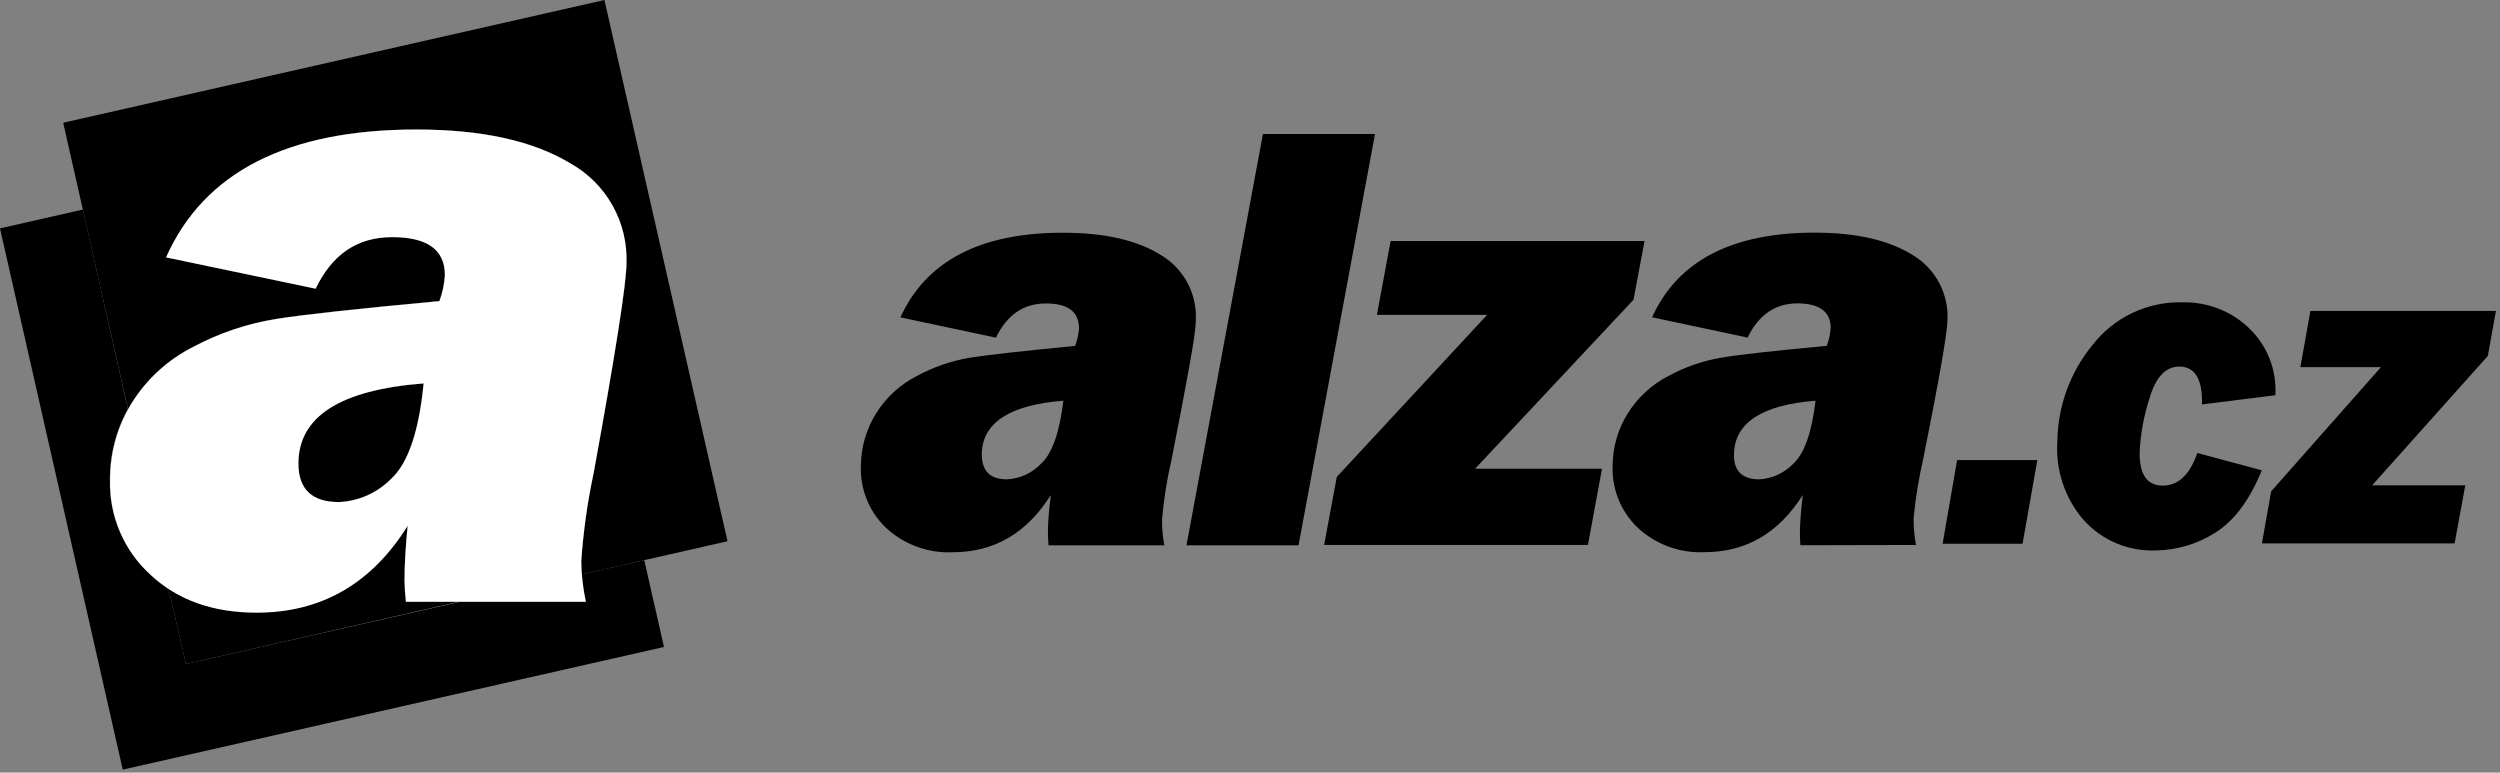
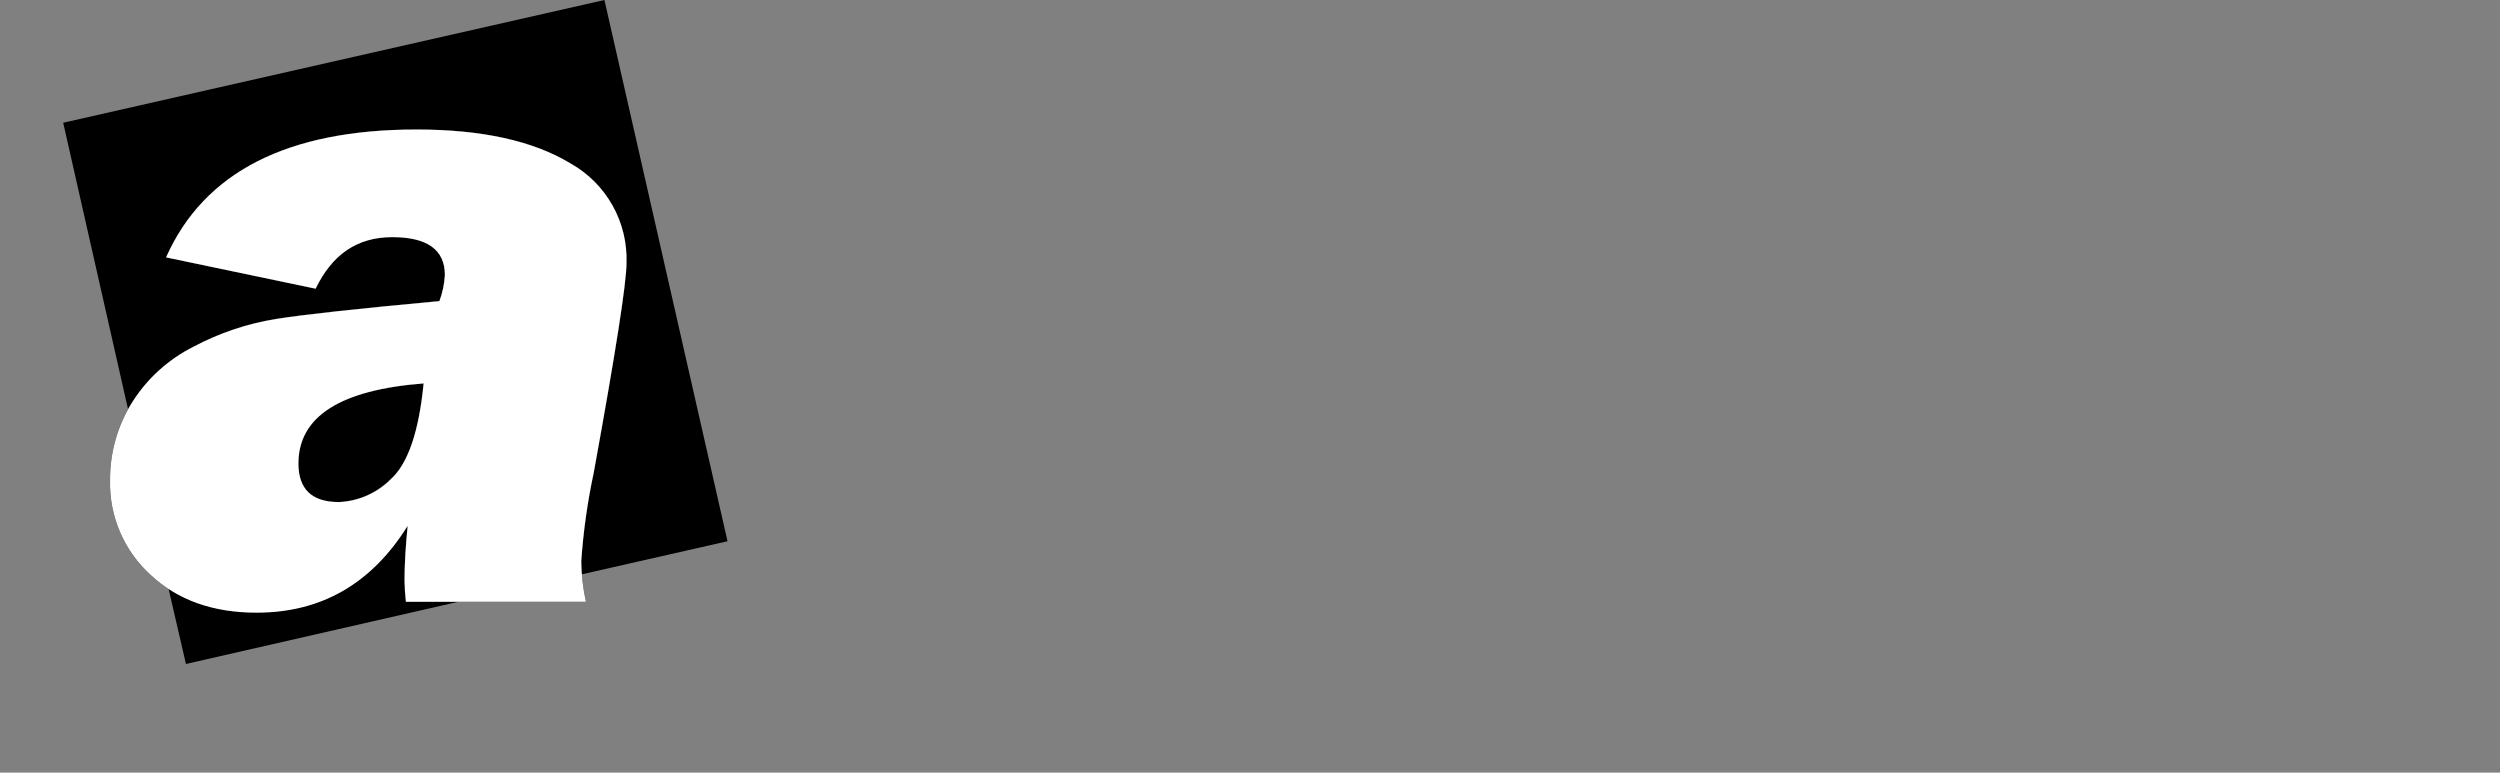
<svg xmlns="http://www.w3.org/2000/svg" width="288" height="89" viewBox="0 0 288 89" fill="none">
  <rect x="0" y="0" width="288" height="89" fill="#808080" stroke="none" />
  <g clip-path="url(#clip0_2_2)">
    <path d="M67.46 69.33H46.76C46.664 68.51 46.611 67.686 46.6 66.86C46.6 65.093 46.72 63 46.96 60.58C42.807 67.247 37.01 70.58 29.57 70.58C24.52 70.58 20.46 69.13 17.35 66.23C15.835 64.856 14.634 63.173 13.829 61.294C13.023 59.415 12.631 57.384 12.68 55.34C12.654 52.178 13.528 49.074 15.2 46.39C16.936 43.624 19.399 41.389 22.32 39.93C25.276 38.362 28.468 37.288 31.77 36.75C34.97 36.24 41.27 35.55 50.62 34.69C50.977 33.727 51.19 32.716 51.25 31.69C51.25 28.79 49.25 27.32 45.19 27.32C41.13 27.32 38.26 29.32 36.36 33.26L19.13 29.65C23.503 19.823 33.127 14.913 48 14.92C55.507 14.92 61.41 16.22 65.71 18.82C67.742 19.958 69.42 21.635 70.56 23.666C71.7 25.697 72.257 28.003 72.17 30.33C72.17 32.603 70.913 40.64 68.4 54.44C67.678 57.808 67.196 61.223 66.96 64.66C66.984 66.231 67.164 67.795 67.5 69.33H67.46ZM48.8 44.17C39.193 44.91 34.387 47.983 34.38 53.39C34.38 56.357 35.937 57.84 39.05 57.84C41.313 57.74 43.456 56.79 45.05 55.18C47 53.39 48.26 49.72 48.8 44.17Z" fill="black" />
-     <path fill-rule="evenodd" clip-rule="evenodd" d="M9.55 24.14L0 26.31L14.14 88.66L76.49 74.53L74.22 64.53L67 66.16C67.095 67.225 67.252 68.283 67.47 69.33H53L21.42 76.49L19.42 67.83C18.673 67.343 17.97 66.791 17.32 66.18C15.805 64.806 14.604 63.123 13.799 61.244C12.993 59.365 12.601 57.334 12.65 55.29C12.627 52.428 13.339 49.608 14.72 47.1L9.55 24.14Z" fill="black" />
    <path fill-rule="evenodd" clip-rule="evenodd" d="M69.63 0L7.28 14.14L14.75 47.14C14.89 46.88 15.04 46.63 15.2 46.38C16.936 43.614 19.399 41.38 22.32 39.92C25.276 38.352 28.468 37.278 31.77 36.74C34.97 36.23 41.27 35.54 50.62 34.68C50.977 33.717 51.19 32.706 51.25 31.68C51.25 28.78 49.25 27.31 45.19 27.31C41.13 27.31 38.26 29.31 36.36 33.25L19.13 29.65C23.503 19.823 33.127 14.913 48 14.92C55.507 14.92 61.41 16.22 65.71 18.82C67.742 19.958 69.42 21.635 70.56 23.666C71.7 25.697 72.257 28.003 72.17 30.33C72.17 32.603 70.913 40.64 68.4 54.44C67.678 57.808 67.197 61.223 66.96 64.66C66.96 65.14 66.96 65.66 67.03 66.16L83.81 62.35L69.63 0ZM19.45 67.83C22.485 69.704 26.005 70.643 29.57 70.53C37.01 70.53 42.807 67.197 46.96 60.53C46.72 62.95 46.6 65.043 46.6 66.81C46.611 67.635 46.664 68.46 46.76 69.28H53L21.42 76.49L19.42 67.83H19.45ZM48.8 44.17C48.26 49.72 47.01 53.39 45.02 55.17C43.426 56.78 41.284 57.73 39.02 57.83C35.913 57.83 34.357 56.347 34.35 53.38C34.37 47.987 39.187 44.917 48.8 44.17Z" fill="black" />
    <path d="M67.46 69.33H46.76C46.664 68.51 46.611 67.686 46.6 66.86C46.6 65.093 46.72 63 46.96 60.58C42.807 67.247 37.01 70.58 29.57 70.58C24.52 70.58 20.46 69.13 17.35 66.23C15.835 64.856 14.634 63.173 13.829 61.294C13.023 59.415 12.631 57.384 12.68 55.34C12.654 52.178 13.528 49.074 15.2 46.39C16.936 43.624 19.399 41.389 22.32 39.93C25.276 38.362 28.468 37.288 31.77 36.75C34.97 36.24 41.27 35.55 50.62 34.69C50.977 33.727 51.19 32.716 51.25 31.69C51.25 28.79 49.25 27.32 45.19 27.32C41.13 27.32 38.26 29.32 36.36 33.26L19.13 29.65C23.503 19.823 33.127 14.913 48 14.92C55.507 14.92 61.41 16.22 65.71 18.82C67.742 19.958 69.42 21.635 70.56 23.666C71.7 25.697 72.257 28.003 72.17 30.33C72.17 32.603 70.913 40.64 68.4 54.44C67.678 57.808 67.196 61.223 66.96 64.66C66.984 66.231 67.164 67.795 67.5 69.33H67.46ZM48.8 44.17C39.193 44.91 34.387 47.983 34.38 53.39C34.38 56.357 35.937 57.84 39.05 57.84C41.313 57.74 43.456 56.79 45.05 55.18C47 53.39 48.26 49.72 48.8 44.17Z" fill="white" />
-     <path d="M134.07 62.82H120.79C120.74 62.15 120.71 61.6 120.72 61.19C120.72 60.01 120.87 58.63 121.05 57.03C118.29 61.423 114.52 63.62 109.74 63.62C108.323 63.683 106.907 63.46 105.578 62.966C104.248 62.471 103.031 61.714 102 60.74C101.043 59.807 100.296 58.68 99.809 57.435C99.323 56.19 99.108 54.855 99.18 53.52C99.215 51.423 99.823 49.376 100.94 47.6C102.083 45.779 103.696 44.3 105.61 43.32C107.516 42.284 109.581 41.571 111.72 41.21C113.78 40.883 117.823 40.43 123.85 39.85C124.097 39.209 124.249 38.535 124.3 37.85C124.3 35.93 123.07 34.96 120.48 34.96C117.89 34.96 116.01 36.28 114.73 38.9L103.73 36.56C106.69 30.06 112.93 26.81 122.45 26.81C127.27 26.81 131.04 27.68 133.75 29.39C135.055 30.167 136.119 31.291 136.825 32.636C137.531 33.98 137.851 35.494 137.75 37.01C137.75 38.52 136.75 43.84 134.95 53.01C134.431 55.239 134.07 57.501 133.87 59.78C133.851 60.817 133.942 61.852 134.14 62.87L134.07 62.82ZM122.5 46.16C116.32 46.647 113.187 48.683 113.1 52.27C113.1 54.27 114.03 55.22 116.03 55.22C117.496 55.137 118.878 54.505 119.9 53.45C121.2 52.27 122.06 49.84 122.5 46.16ZM158.4 15.44H145.49L136.68 62.82H149.59L158.4 15.44ZM184.55 54L182.93 62.78H152.54L154 54.94L171.32 36.27H158.62L160.2 27.76H189.45L188.18 34.53L169.93 54H184.55ZM220.72 62.78C220.532 61.761 220.441 60.726 220.45 59.69C220.659 57.438 221.02 55.203 221.53 53C223.363 43.86 224.3 38.527 224.34 37C224.441 35.484 224.121 33.97 223.415 32.626C222.709 31.281 221.645 30.157 220.34 29.38C217.62 27.67 213.86 26.8 209.04 26.8C199.513 26.8 193.273 30.05 190.32 36.55L201.32 38.89C202.6 36.27 204.51 34.95 207.07 34.95C209.63 34.95 210.94 35.95 210.89 37.84C210.839 38.525 210.687 39.199 210.44 39.84C204.44 40.41 200.38 40.84 198.32 41.2C196.18 41.558 194.115 42.272 192.21 43.31C190.296 44.29 188.683 45.769 187.54 47.59C186.419 49.364 185.81 51.412 185.78 53.51C185.708 54.845 185.923 56.18 186.409 57.425C186.896 58.67 187.643 59.797 188.6 60.73C189.635 61.708 190.856 62.468 192.191 62.962C193.526 63.457 194.948 63.678 196.37 63.61C201.137 63.61 204.907 61.413 207.68 57.02C207.49 58.62 207.38 60.02 207.35 61.18C207.35 61.59 207.35 62.18 207.41 62.81L220.72 62.78ZM209.15 46.16C208.717 49.84 207.853 52.27 206.56 53.45C205.533 54.504 204.149 55.135 202.68 55.22C200.68 55.22 199.68 54.22 199.76 52.27C199.84 48.69 203 46.65 209.15 46.16Z" fill="black" />
-     <path d="M234.7 53L233 62.64H223.79L225.46 53H234.7ZM253.11 52.18L260.56 54.18C259.14 57.66 257.327 60.07 255.12 61.41C253.079 62.695 250.722 63.388 248.31 63.41C246.752 63.468 245.201 63.181 243.766 62.571C242.332 61.961 241.049 61.042 240.01 59.88C237.858 57.372 236.78 54.117 237.01 50.82C237.061 46.747 238.508 42.814 241.11 39.68C242.328 38.126 243.893 36.877 245.68 36.035C247.467 35.193 249.426 34.78 251.4 34.83C252.821 34.793 254.236 35.039 255.561 35.554C256.887 36.069 258.097 36.843 259.12 37.83C260.148 38.82 260.949 40.021 261.467 41.35C261.985 42.68 262.208 44.106 262.12 45.53L253.67 46.59C253.74 43.69 252.87 42.23 251.05 42.23C249.49 42.23 248.37 43.42 247.65 45.79C246.993 47.8 246.603 49.888 246.49 52C246.43 54.63 247.32 55.94 249.14 55.94C250.96 55.94 252.27 54.68 253.14 52.16L253.11 52.18ZM284 55.91H273.27L286.6 41L287.53 35.82H266.16L265 42.29H274.29L261.64 56.6L260.57 62.6H282.77L284 55.91Z" fill="black" />
  </g>
  <defs>
    <clipPath id="clip0_2_2">
      <rect width="287.53" height="88.66" fill="white" />
    </clipPath>
  </defs>
</svg>